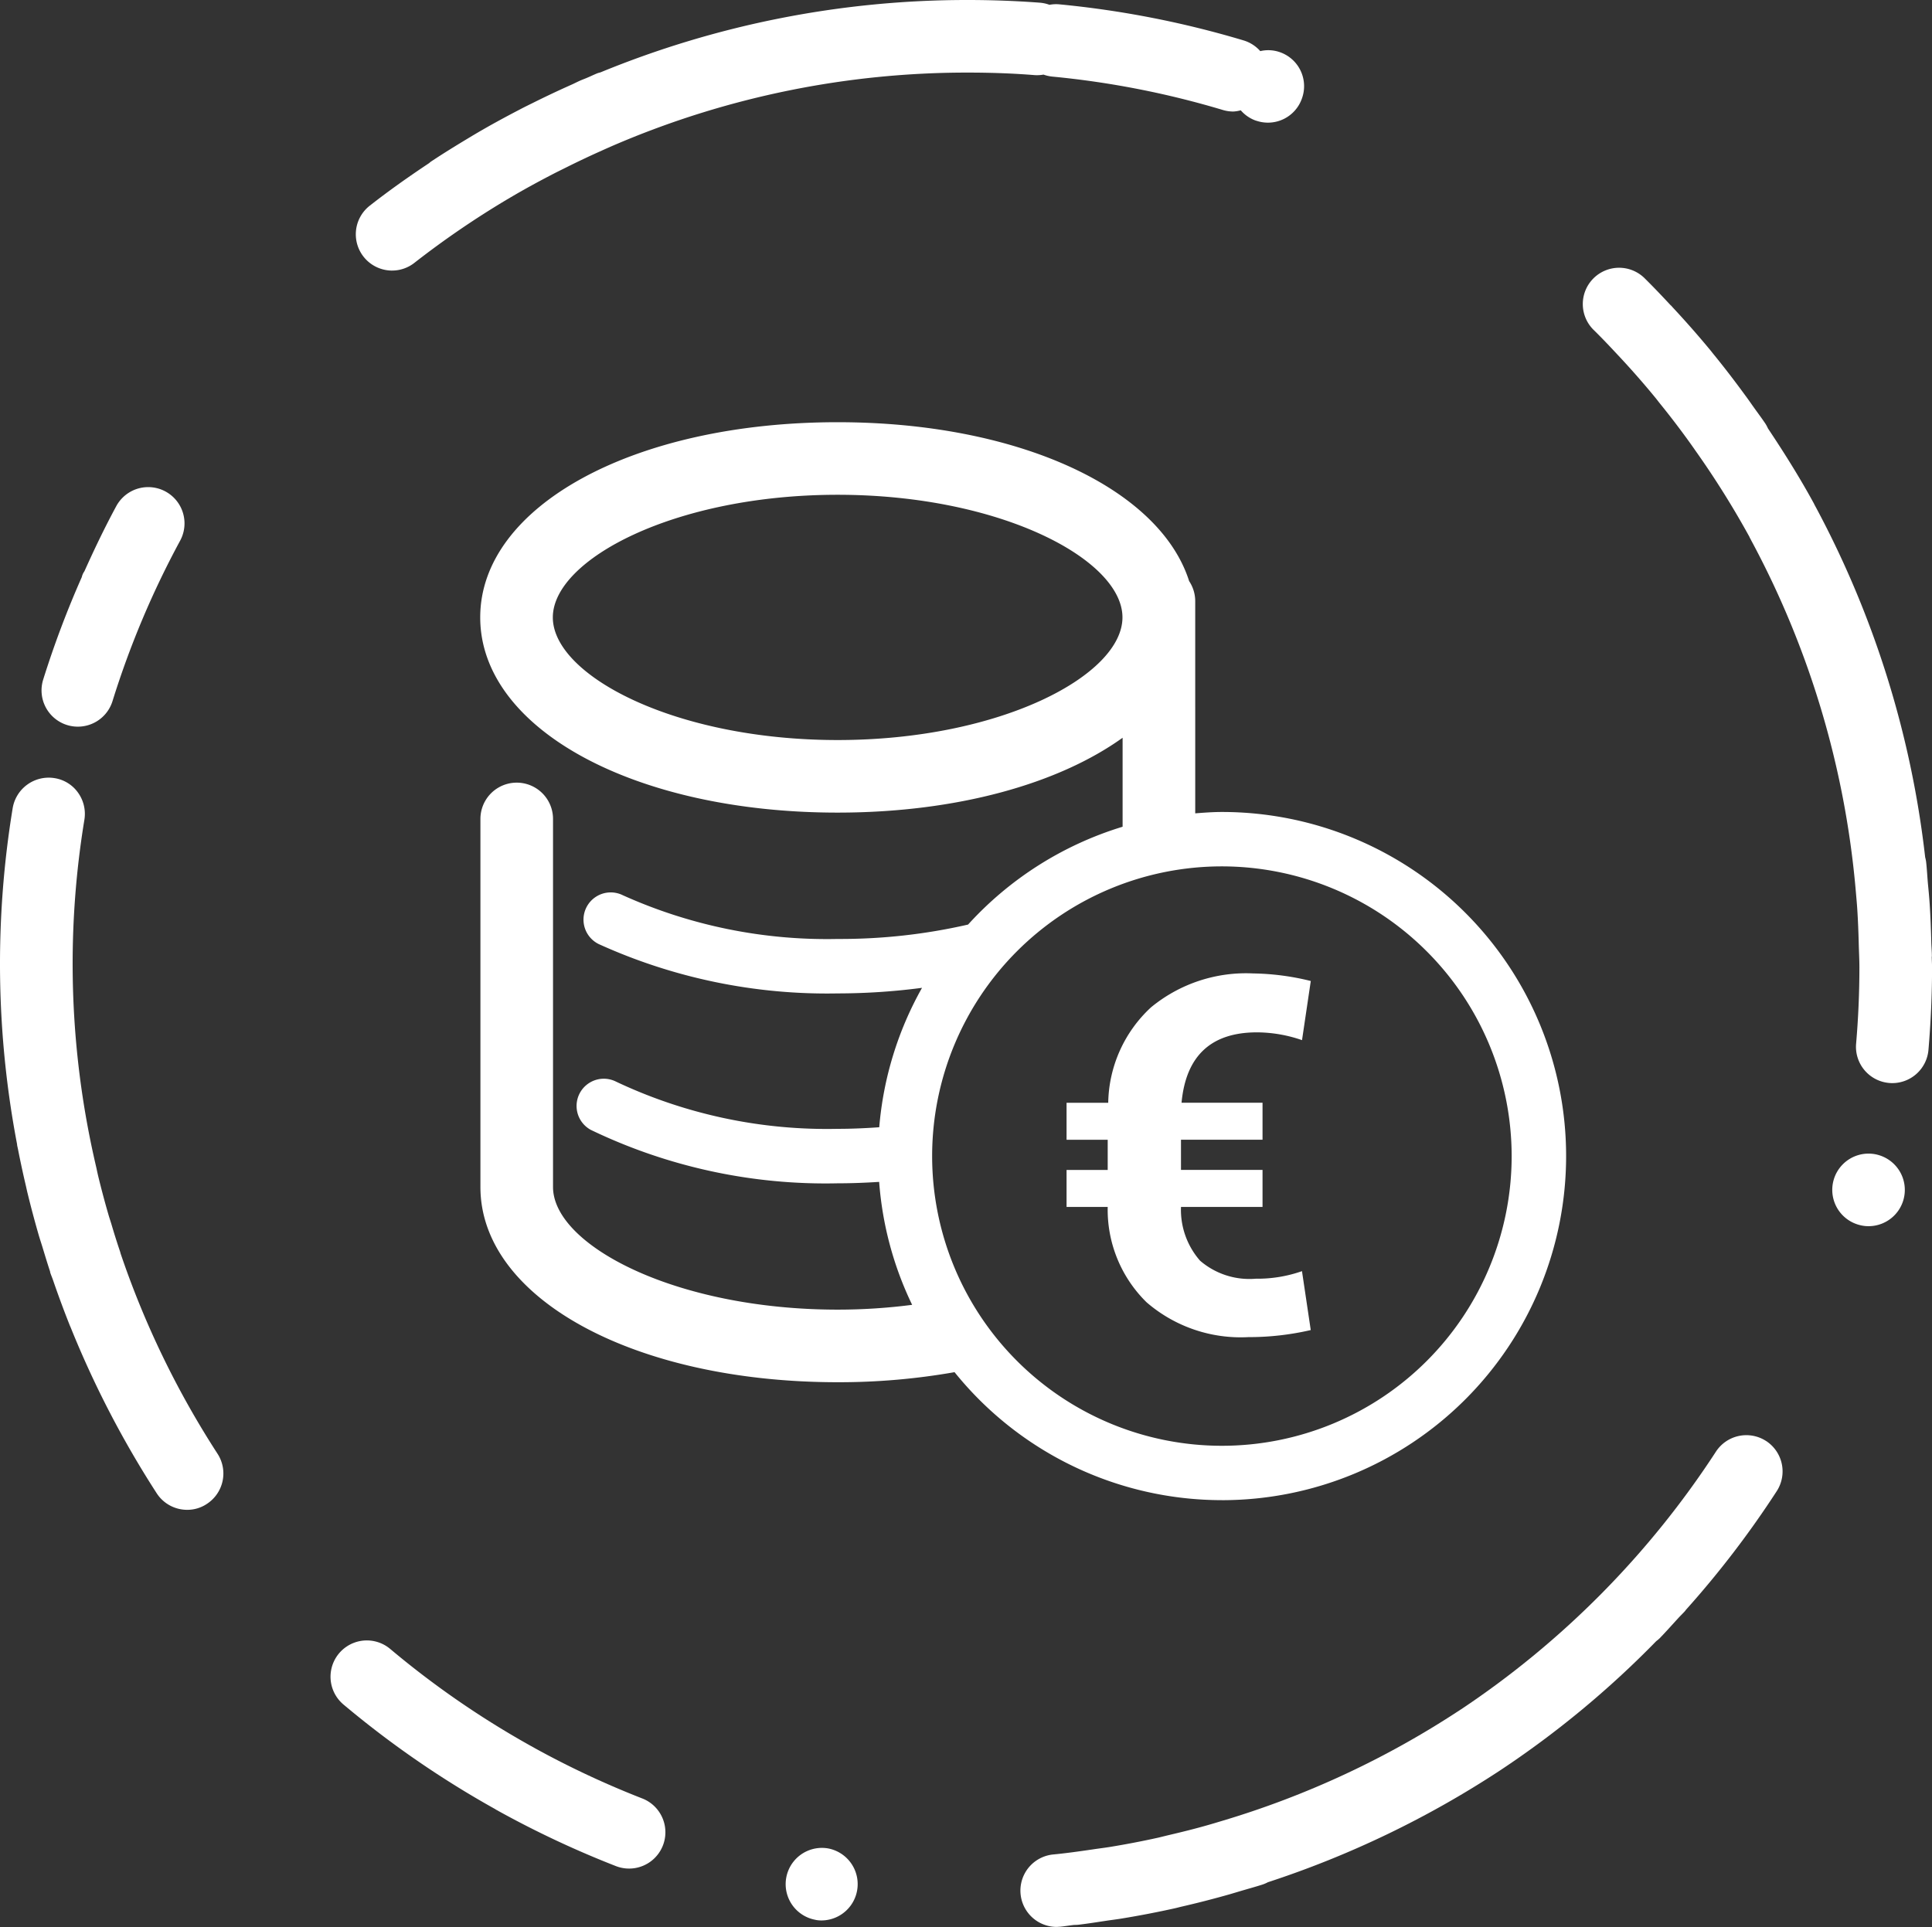
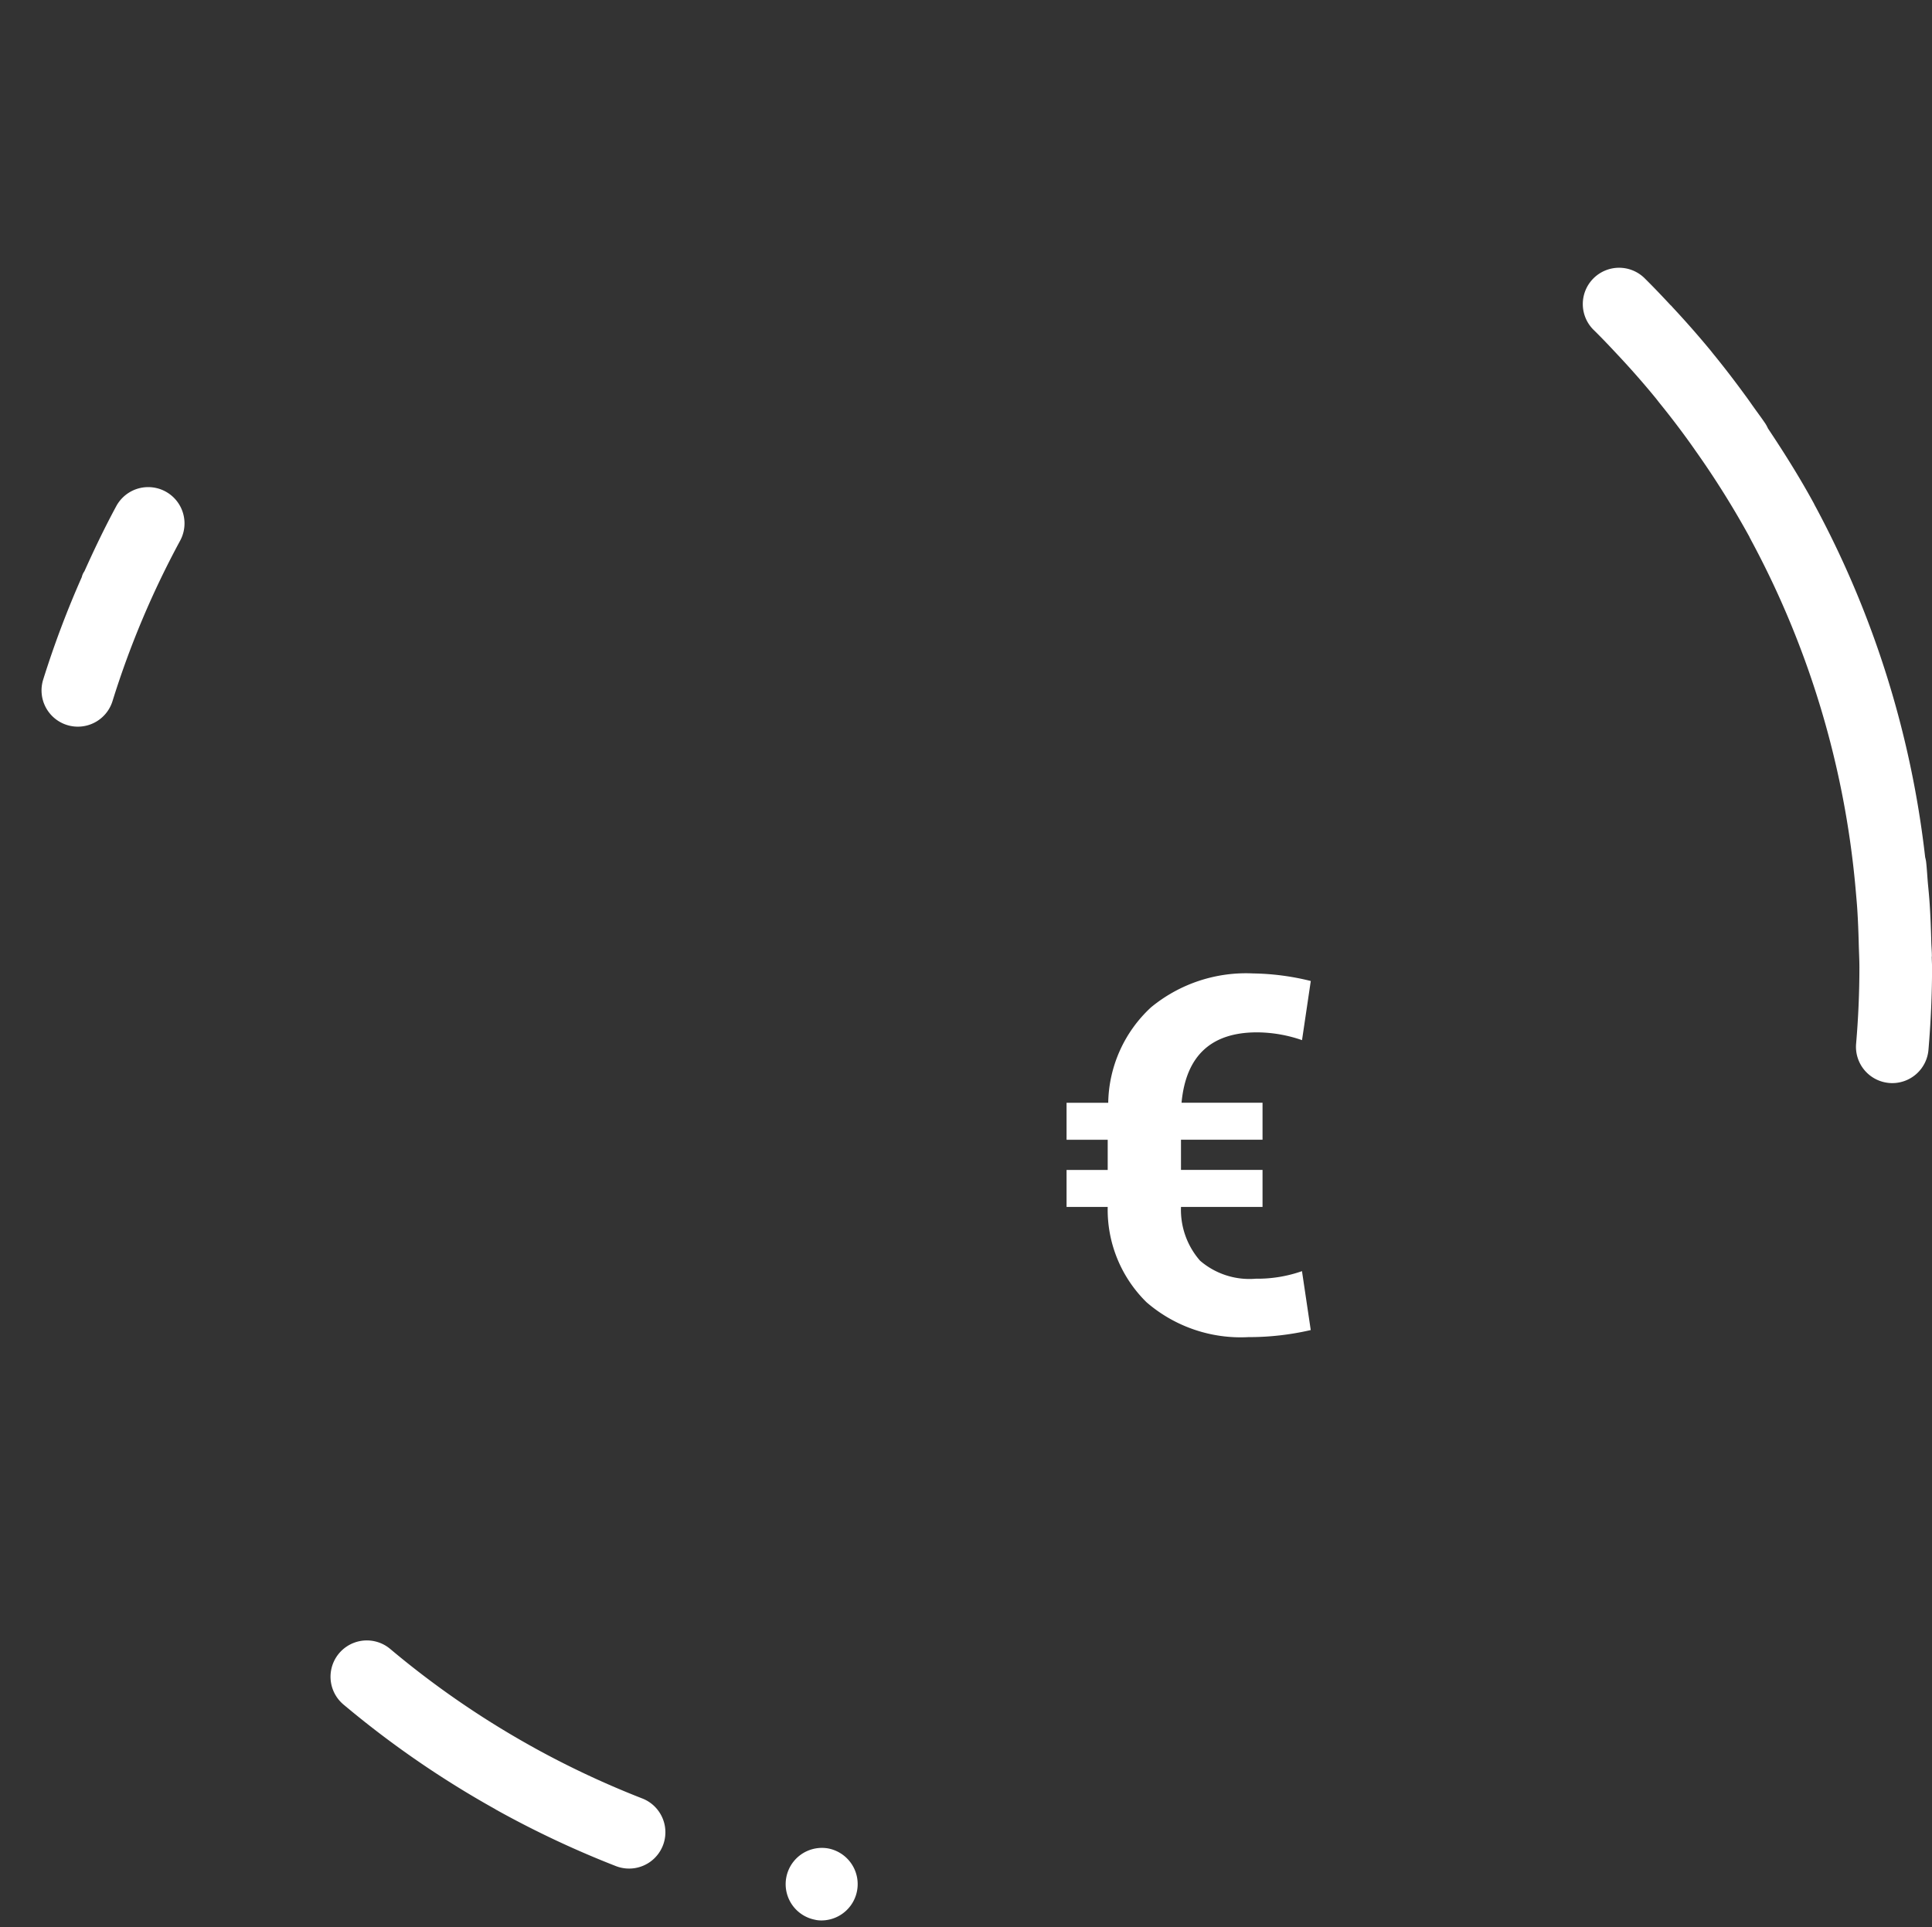
<svg xmlns="http://www.w3.org/2000/svg" id="Group_958" data-name="Group 958" width="107.349" height="107.091" viewBox="0 0 107.349 107.091">
  <rect x="0" y="0" width="107.349" height="107.091" fill="#333333" stroke="none" />
  <defs>
    <clipPath id="clip-path">
      <rect id="Rectangle_382" data-name="Rectangle 382" width="107.349" height="107.091" fill="#fff" />
    </clipPath>
  </defs>
  <g id="Group_957" data-name="Group 957" clip-path="url(#clip-path)">
    <path id="Path_1046" data-name="Path 1046" d="M45.58,101.85a2.015,2.015,0,0,0-.666,3.973l.04.01a1.642,1.642,0,0,0,.313.03,2.019,2.019,0,0,0,.313-4.014" transform="translate(0.367 0.864)" fill="#fff" />
-     <path id="Path_1047" data-name="Path 1047" d="M6.693,69.257c-.177-.523-.345-1.052-.5-1.581-.048-.157-.1-.313-.148-.471q-.318-1.089-.585-2.191c-.036-.15-.068-.3-.1-.453-.14-.6-.271-1.2-.389-1.8A49.413,49.413,0,0,1,4.688,45.2a2.022,2.022,0,0,0-.353-1.513,1.973,1.973,0,0,0-1.31-.807A2.03,2.03,0,0,0,.707,44.534a53.469,53.469,0,0,0,.243,18.7c0,.021,0,.043.006.066.012.067.03.133.043.2q.2,1.023.439,2.038c.031.133.058.266.091.4q.289,1.187.63,2.365c.061.209.131.413.194.621.14.46.278.92.43,1.378a.3.3,0,0,0,.02.091c.04.121.092.238.134.359q.448,1.305.958,2.586c0,.009.009.014.013.023a54.551,54.551,0,0,0,4.8,9.265,2.014,2.014,0,0,0,1.694.918,1.95,1.95,0,0,0,1.1-.334,2.016,2.016,0,0,0,.585-2.782,49.844,49.844,0,0,1-5.4-11.169" transform="translate(0 0.363)" fill="#fff" />
-     <path id="Path_1048" data-name="Path 1048" d="M21.626,15.036a2,2,0,0,0,1.24-.434,49.926,49.926,0,0,1,5.176-3.538l.039-.022c.8-.477,1.622-.924,2.45-1.355.284-.147.572-.286.859-.43q.846-.421,1.709-.81c.361-.162.723-.326,1.088-.479A49.671,49.671,0,0,1,53.595,4.034c1.241,0,2.491.04,3.731.141a2.072,2.072,0,0,0,.49-.029,2.024,2.024,0,0,0,.472.109A49.327,49.327,0,0,1,67.78,6.112a2.031,2.031,0,0,0,.581.086,1.922,1.922,0,0,0,.414-.068,1.993,1.993,0,0,0,.845.576h.01a2,2,0,0,0,2.55-1.251,2,2,0,0,0-1.25-2.562,1.942,1.942,0,0,0-1.071-.052,2,2,0,0,0-.921-.593A53.405,53.405,0,0,0,58.671.239a1.978,1.978,0,0,0-.525.028,2.021,2.021,0,0,0-.516-.116C56.3.05,54.946,0,53.595,0A53.561,53.561,0,0,0,33.2,4.021c-.061.018-.122.03-.182.054-.19.078-.375.168-.565.248-.133.057-.27.106-.4.164-.15.066-.294.143-.444.21q-1.073.478-2.122,1c-.265.132-.531.26-.794.4-.851.443-1.692.9-2.517,1.39-.145.086-.288.173-.433.26-.663.4-1.319.806-1.961,1.232-.04.026-.072.059-.109.089-1.124.748-2.228,1.526-3.289,2.359a2.017,2.017,0,0,0,1.239,3.61" transform="translate(0.166)" fill="#fff" />
-     <path id="Path_1049" data-name="Path 1049" d="M103.451,63.631a2.015,2.015,0,1,0-.968,3.913,1.931,1.931,0,0,0,.485.061,2.016,2.016,0,0,0,.483-3.973" transform="translate(0.856 0.539)" fill="#fff" />
    <path id="Path_1050" data-name="Path 1050" d="M106.594,53.094c0-.034.009-.068.008-.1,0-.251-.025-.5-.032-.754-.018-.7-.043-1.4-.089-2.109-.025-.387-.062-.774-.1-1.161-.034-.4-.055-.81-.1-1.21a2.081,2.081,0,0,0-.051-.241,54.132,54.132,0,0,0-6.167-19.626.354.354,0,0,0-.04-.081c-.776-1.42-1.634-2.787-2.529-4.128a2,2,0,0,0-.145-.27c-.222-.329-.462-.646-.692-.971-.141-.2-.279-.4-.424-.594-.577-.79-1.172-1.567-1.792-2.326-.037-.045-.073-.094-.11-.14q-1.026-1.243-2.125-2.421c-.027-.029-.052-.062-.081-.092-.014-.015-.031-.025-.045-.039-.465-.5-.931-.991-1.414-1.468a2.017,2.017,0,1,0-2.836,2.868c.5.49.976,1,1.451,1.509q1.011,1.085,1.951,2.23c.091.11.175.225.265.336q.749.924,1.449,1.884c.178.243.352.489.524.736a49.5,49.5,0,0,1,3,4.793.317.317,0,0,0,.051.1l.029.062A50.239,50.239,0,0,1,102.366,49.3c.032.369.067.738.091,1.108.042.644.066,1.29.082,1.935.011.433.036.866.036,1.3,0,1.4-.062,2.83-.183,4.236a2.017,2.017,0,0,0,1.837,2.181c.06.005.118.008.174.008a2.019,2.019,0,0,0,2.009-1.845c.129-1.521.2-3.062.2-4.582,0-.181-.013-.361-.015-.542" transform="translate(0.74 0.125)" fill="#fff" />
    <path id="Path_1051" data-name="Path 1051" d="M3.708,40.065a2.017,2.017,0,0,0,2.524-1.328A49.777,49.777,0,0,1,9.99,29.82,2.017,2.017,0,1,0,6.442,27.9c-.637,1.178-1.216,2.386-1.764,3.606-.029.052-.066.1-.09.154l-.029.071c-.016.039-.022.08-.036.119A53.655,53.655,0,0,0,2.38,37.541a2.016,2.016,0,0,0,1.328,2.524" transform="translate(0.019 0.228)" fill="#fff" />
    <path id="Path_1052" data-name="Path 1052" d="M35.531,99.18a50.181,50.181,0,0,1-6-2.812.238.238,0,0,0-.026-.018H29.5a49.964,49.964,0,0,1-7.971-5.477,2.017,2.017,0,1,0-2.6,3.086,53.927,53.927,0,0,0,8.461,5.83h-.011l.119.063.052.031a54.228,54.228,0,0,0,6.519,3.057,2.017,2.017,0,0,0,1.463-3.76" transform="translate(0.154 0.767)" fill="#fff" />
-     <path id="Path_1053" data-name="Path 1053" d="M97.651,79.41a2.018,2.018,0,0,0-2.789.6A49.957,49.957,0,0,1,80.7,94.327a.24.24,0,0,0-.061.041l-.05.03a49.954,49.954,0,0,1-13.15,6.121c-.277.083-.554.168-.832.246-.7.2-1.4.373-2.106.539-.206.048-.409.1-.615.15q-1.325.293-2.664.513c-.287.047-.577.082-.865.124-.774.114-1.548.226-2.328.3a2.018,2.018,0,0,0,.2,4.025c.071,0,.131-.011.2-.011.265-.026.526-.073.791-.1h.014a1.971,1.971,0,0,0,.242-.014c.52-.062,1.039-.146,1.558-.224.272-.04.546-.073.817-.118q1.495-.245,2.974-.574c.119-.027.236-.06.354-.087q1.33-.306,2.641-.678c.208-.06.413-.123.62-.184.418-.124.838-.238,1.252-.371a1.968,1.968,0,0,0,.278-.122,54.106,54.106,0,0,0,12.894-6.209,53.088,53.088,0,0,0,8.685-7.189,2.317,2.317,0,0,0,.181-.151c.359-.369.7-.755,1.05-1.136.121-.132.252-.255.371-.388.018-.02.03-.044.047-.065a53.608,53.608,0,0,0,5.049-6.6,2.018,2.018,0,0,0-.6-2.789" transform="translate(0.477 0.671)" fill="#fff" />
-     <path id="Path_1054" data-name="Path 1054" d="M67.672,83.174a19.123,19.123,0,1,0,0-38.246c-.5,0-.993.037-1.485.076V33.214a2.01,2.01,0,0,0-.338-1.116c-1.638-5.152-9.479-8.831-19.53-8.831C35,23.266,26.459,27.93,26.459,34.114S35,44.963,46.318,44.963c6.619,0,12.268-1.6,15.834-4.16v4.945a19.131,19.131,0,0,0-8.586,5.437,31.755,31.755,0,0,1-7.239.8,27.6,27.6,0,0,1-11.945-2.43,1.513,1.513,0,0,0-1.343,2.712,30.67,30.67,0,0,0,13.289,2.744,36.006,36.006,0,0,0,4.679-.31,18.994,18.994,0,0,0-2.377,7.748c-.747.052-1.511.088-2.3.088a27.4,27.4,0,0,1-12.318-2.62A1.513,1.513,0,0,0,32.6,62.593a30.043,30.043,0,0,0,13.731,2.971c.78,0,1.542-.031,2.294-.079a18.956,18.956,0,0,0,1.833,6.833,32.251,32.251,0,0,1-4.128.267c-9.058,0-15.826-3.6-15.826-6.814V45.315a2.017,2.017,0,0,0-4.034,0V65.771c0,6.185,8.538,10.848,19.86,10.848a37.035,37.035,0,0,0,6.484-.559,19.086,19.086,0,0,0,14.861,7.113M46.318,40.93c-9.057,0-15.825-3.6-15.825-6.815S37.261,27.3,46.318,27.3s15.826,3.6,15.826,6.814S55.376,40.93,46.318,40.93M83.769,64.051a16.1,16.1,0,1,1-16.1-16.1,16.115,16.115,0,0,1,16.1,16.1" transform="translate(0.224 0.197)" fill="#fff" />
    <path id="Path_1055" data-name="Path 1055" d="M63.235,71.94a7.992,7.992,0,0,0,5.634,1.914,15.18,15.18,0,0,0,3.463-.392l-.487-3.274a7.46,7.46,0,0,1-2.57.42,4.2,4.2,0,0,1-3.092-1,4.292,4.292,0,0,1-1.061-2.989h4.531V64.561H65.122V62.884h4.531V60.827h-4.5q.366-3.91,4.194-3.91a7.741,7.741,0,0,1,2.5.433l.487-3.287a14.023,14.023,0,0,0-3.193-.42,8.3,8.3,0,0,0-5.688,1.887,7.386,7.386,0,0,0-2.374,5.3H58.764v2.056H61.05v1.677H58.764v2.056H61.05a7.206,7.206,0,0,0,2.184,5.323" transform="translate(0.498 0.455)" fill="#fff" />
  </g>
</svg>